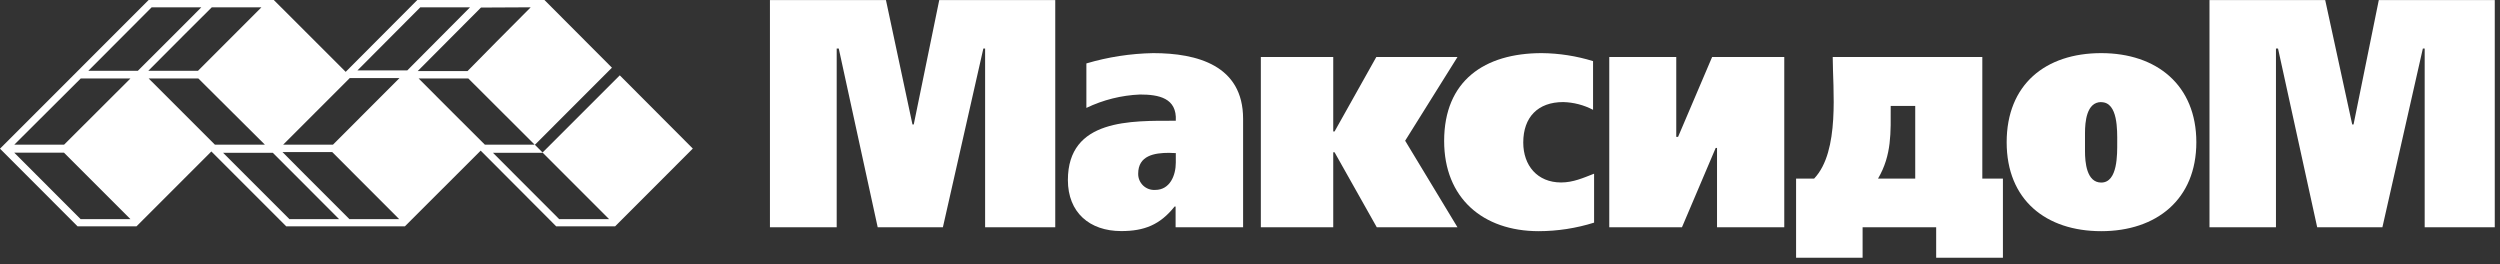
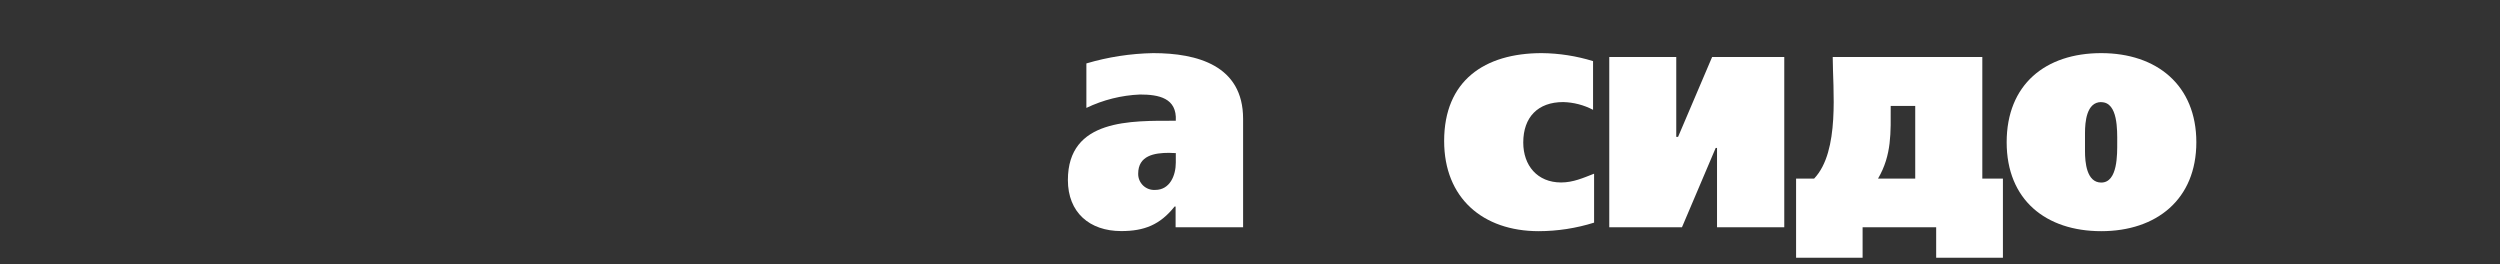
<svg xmlns="http://www.w3.org/2000/svg" width="284" height="30" viewBox="0 0 284 30" fill="none">
  <rect x="0" y="0" width="284" height="30" fill="#333333" stroke="none" />
-   <path d="M15.501 25.715L24.01 17.206L32.518 25.715H45.991L54.606 17.112L63.186 25.715H69.873L78.704 16.878L70.408 8.559L61.638 17.323L60.763 16.449L69.516 7.689L61.849 0H47.407L39.271 8.163L31.103 0H16.883L8.826 8.063L0 16.889L8.815 25.715H15.501ZM61.66 17.357L69.188 24.89H63.521L55.999 17.357H61.66ZM55.079 16.432C54.271 15.63 48.655 10.03 47.557 8.915H53.202L60.735 16.432H55.079ZM60.289 0.83C59.124 1.995 53.324 7.829 53.112 8.074H47.451C48.621 6.904 54.422 1.07 54.639 0.858L60.289 0.83ZM47.746 0.83H53.397C52.282 1.945 46.833 7.428 46.264 8.001H40.603L47.746 0.83ZM39.728 8.871H45.378L37.828 16.432H32.167L39.728 8.871ZM37.739 17.273L45.345 24.89H39.689L34.675 19.875L32.089 17.273H37.739ZM33.934 20.299L38.514 24.89H32.875L25.341 17.357H30.991L33.934 20.299ZM24.411 16.432L16.889 8.915H22.533L30.089 16.432H24.411ZM29.699 0.83C28.534 2.006 22.706 7.829 22.489 8.046H16.844L21.017 3.861L24.054 0.836L29.699 0.83ZM17.223 0.83H22.873L20.16 3.549L15.657 8.046H10.03C11.183 6.876 17.011 1.053 17.223 0.836V0.83ZM9.172 8.915H14.816L7.283 16.432H1.627L9.172 8.915ZM7.271 17.346C8.029 18.098 13.707 23.776 14.816 24.89H9.155L1.621 17.346H7.271Z" fill="white" />
-   <path d="M87.465 25.821H95.048V5.511H95.282L99.707 25.821H107.112L111.709 5.511H111.909V25.821H119.877V0.006H106.699L103.802 14.142H103.657L100.643 0.006H87.465V25.821Z" fill="white" />
  <path fill-rule="evenodd" clip-rule="evenodd" d="M133.571 25.821H141.216V13.495C141.216 7.439 136.017 6.035 130.996 6.035C128.428 6.081 125.877 6.475 123.413 7.205V12.258C125.319 11.343 127.392 10.825 129.503 10.737C131.632 10.737 133.716 11.127 133.571 13.718C128.506 13.718 121.312 13.473 121.312 20.455C121.312 24.127 123.764 26.25 127.375 26.25C129.988 26.25 131.783 25.537 133.431 23.464H133.548V25.804L133.571 25.821ZM133.571 17.39V18.471C133.571 19.915 132.914 21.575 131.23 21.575C130.981 21.591 130.729 21.555 130.494 21.47C130.257 21.384 130.041 21.25 129.859 21.077C129.678 20.903 129.535 20.694 129.437 20.463C129.341 20.231 129.292 19.982 129.297 19.731C129.297 17.663 131.141 17.363 132.814 17.363C133.063 17.363 133.314 17.401 133.571 17.39Z" fill="white" />
-   <path d="M151.456 6.475H143.232V25.821H151.456V17.301H151.607L156.404 25.821H165.571L159.625 15.986L165.571 6.475H156.349L151.607 14.933H151.456V6.475Z" fill="white" />
  <path d="M181.088 19.731C179.846 20.215 178.708 20.728 177.343 20.728C174.641 20.728 173.042 18.8 173.042 16.192C173.042 13.3 174.714 11.595 177.577 11.595C178.761 11.624 179.923 11.925 180.971 12.476V6.943C179.085 6.36 177.123 6.054 175.148 6.035C168.629 6.035 164.055 9.172 164.055 16.014C164.055 22.494 168.446 26.261 174.797 26.261C176.931 26.257 179.052 25.93 181.088 25.291V19.72V19.731Z" fill="white" />
  <path d="M194.497 6.475L190.63 15.546H190.423V6.475H182.812V25.821H191.07L194.904 16.805H195.054V25.821H202.693V6.475H194.497Z" fill="white" />
  <path fill-rule="evenodd" clip-rule="evenodd" d="M238.7 6.035C232.353 6.035 227.957 9.606 227.957 16.159C227.957 22.712 232.414 26.261 238.7 26.261C244.985 26.261 249.504 22.645 249.504 16.159C249.504 9.673 245.002 6.035 238.7 6.035ZM238.7 11.607C240.622 11.607 240.516 14.861 240.516 16.17C240.516 17.48 240.594 20.739 238.7 20.739C237.028 20.739 236.856 18.41 236.856 17.195V15.106C236.856 13.858 237.028 11.595 238.7 11.595V11.607Z" fill="white" />
-   <path d="M250.998 25.821H258.549V5.511H258.783L263.234 25.821H270.64L275.237 5.511H275.443V25.821H283.405V0.006H270.232L267.363 14.142H267.212L264.142 0.006H250.998V25.821Z" fill="white" />
  <path fill-rule="evenodd" clip-rule="evenodd" d="M225.175 6.475H208.197C208.197 10.063 209.044 17.179 206.085 20.288H204.035V29.276H211.591V25.821H219.949V29.276H227.532V20.288H225.191V6.475H225.175ZM217.591 20.288H213.345C214.923 17.591 214.783 15.05 214.783 12.036H217.57V20.288H217.591Z" fill="white" />
</svg>